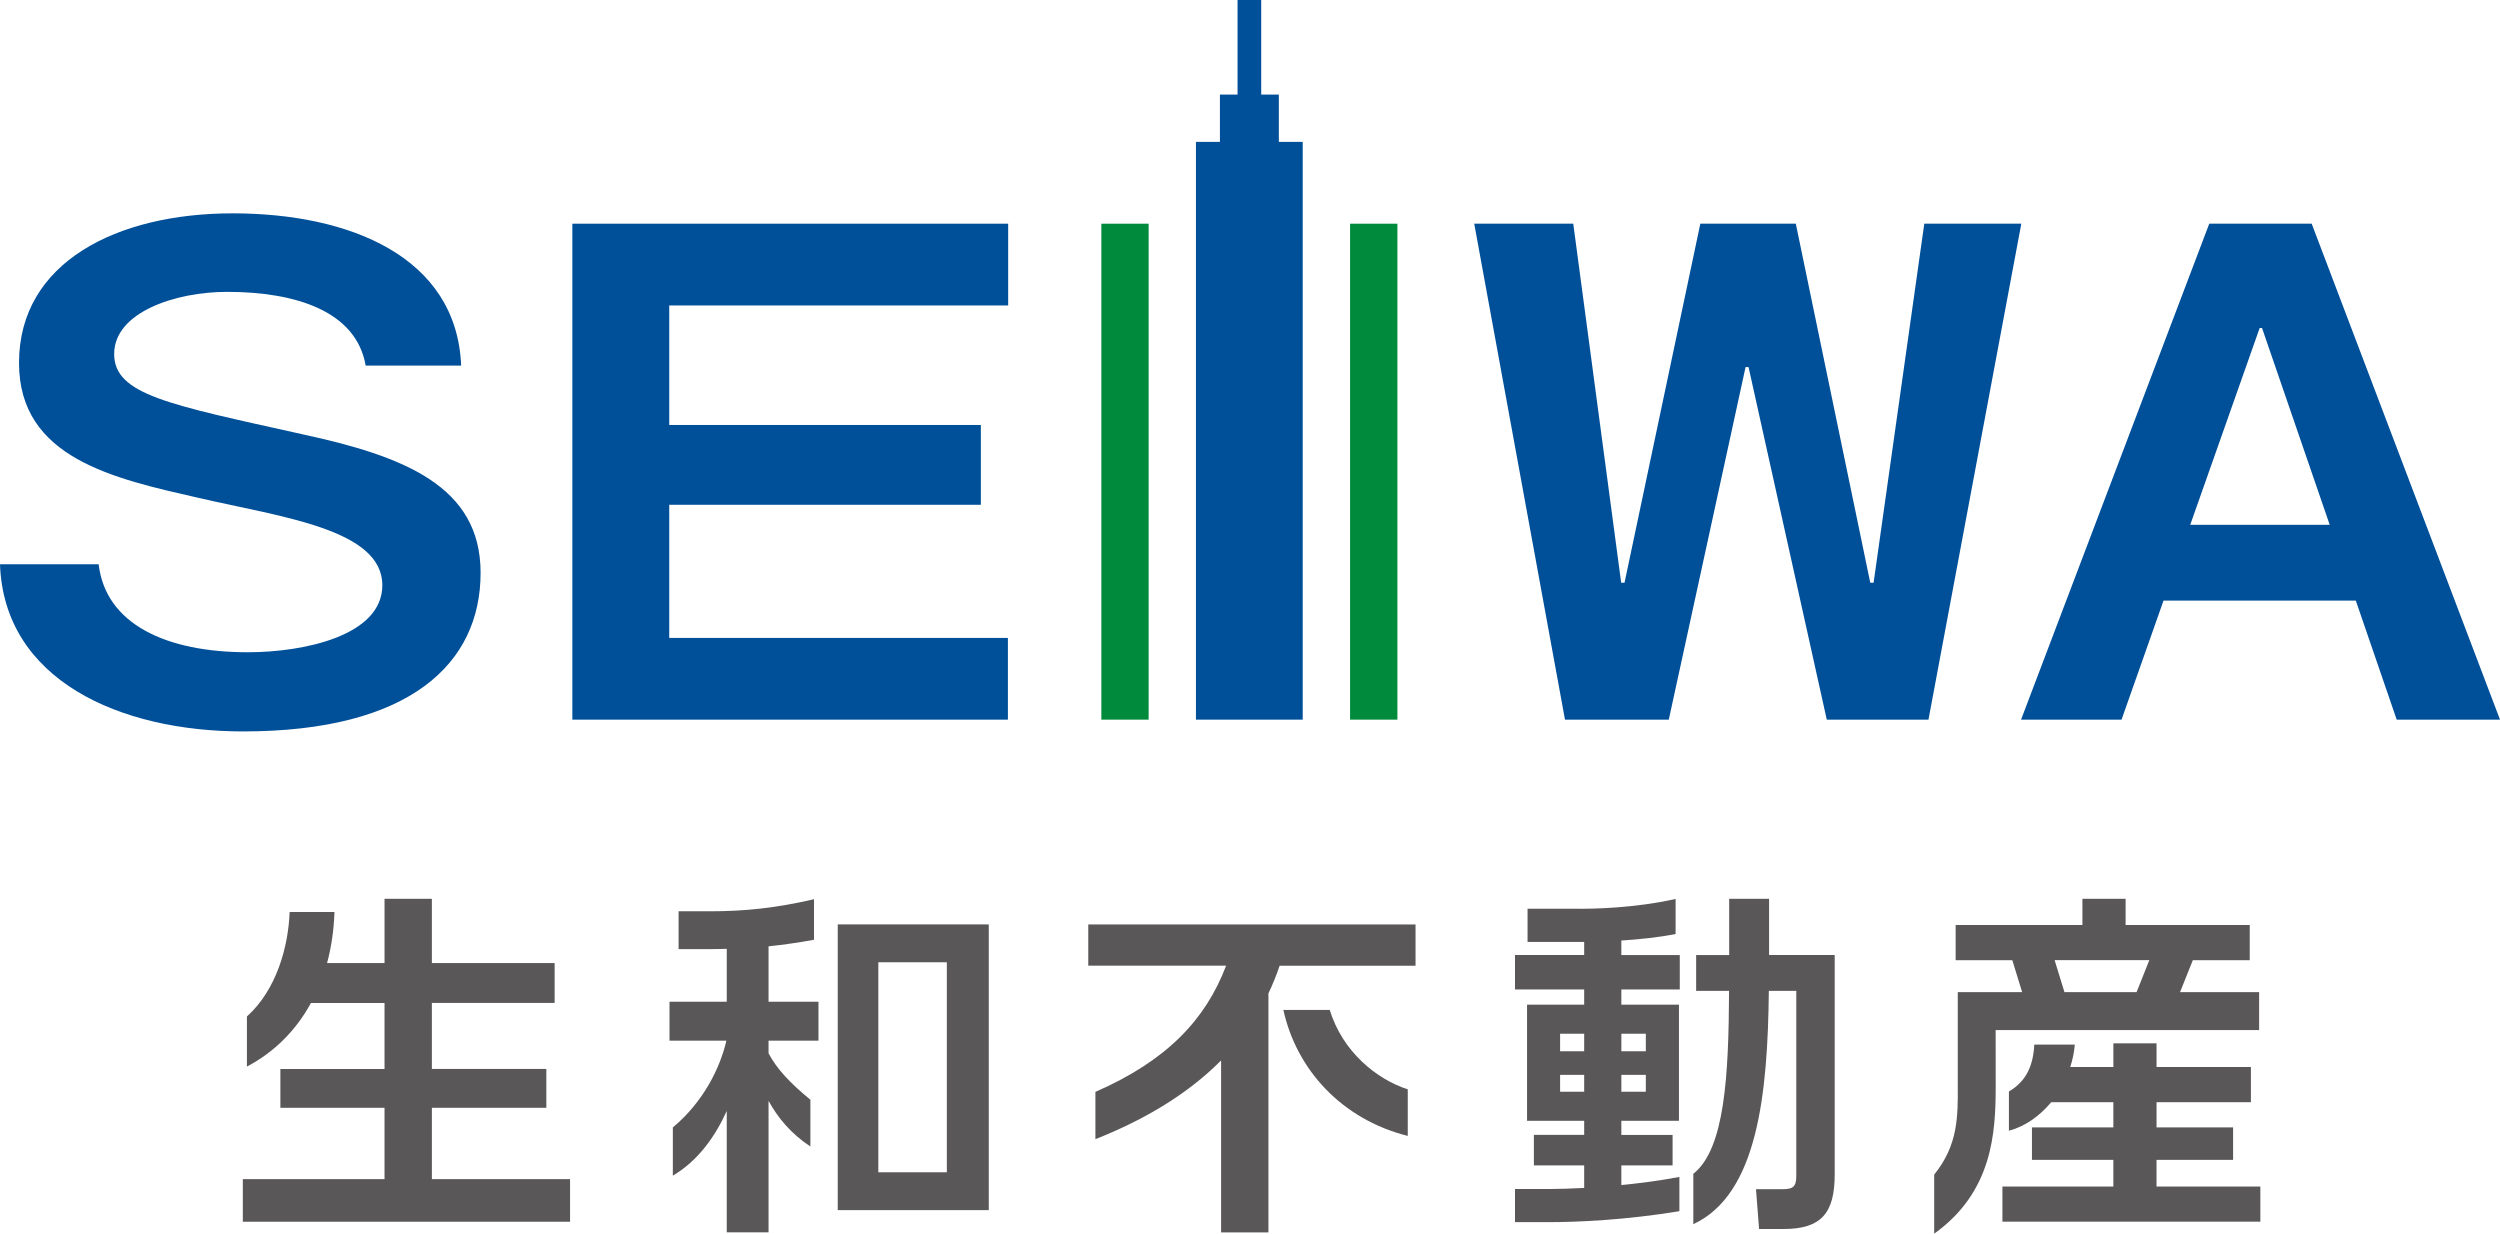
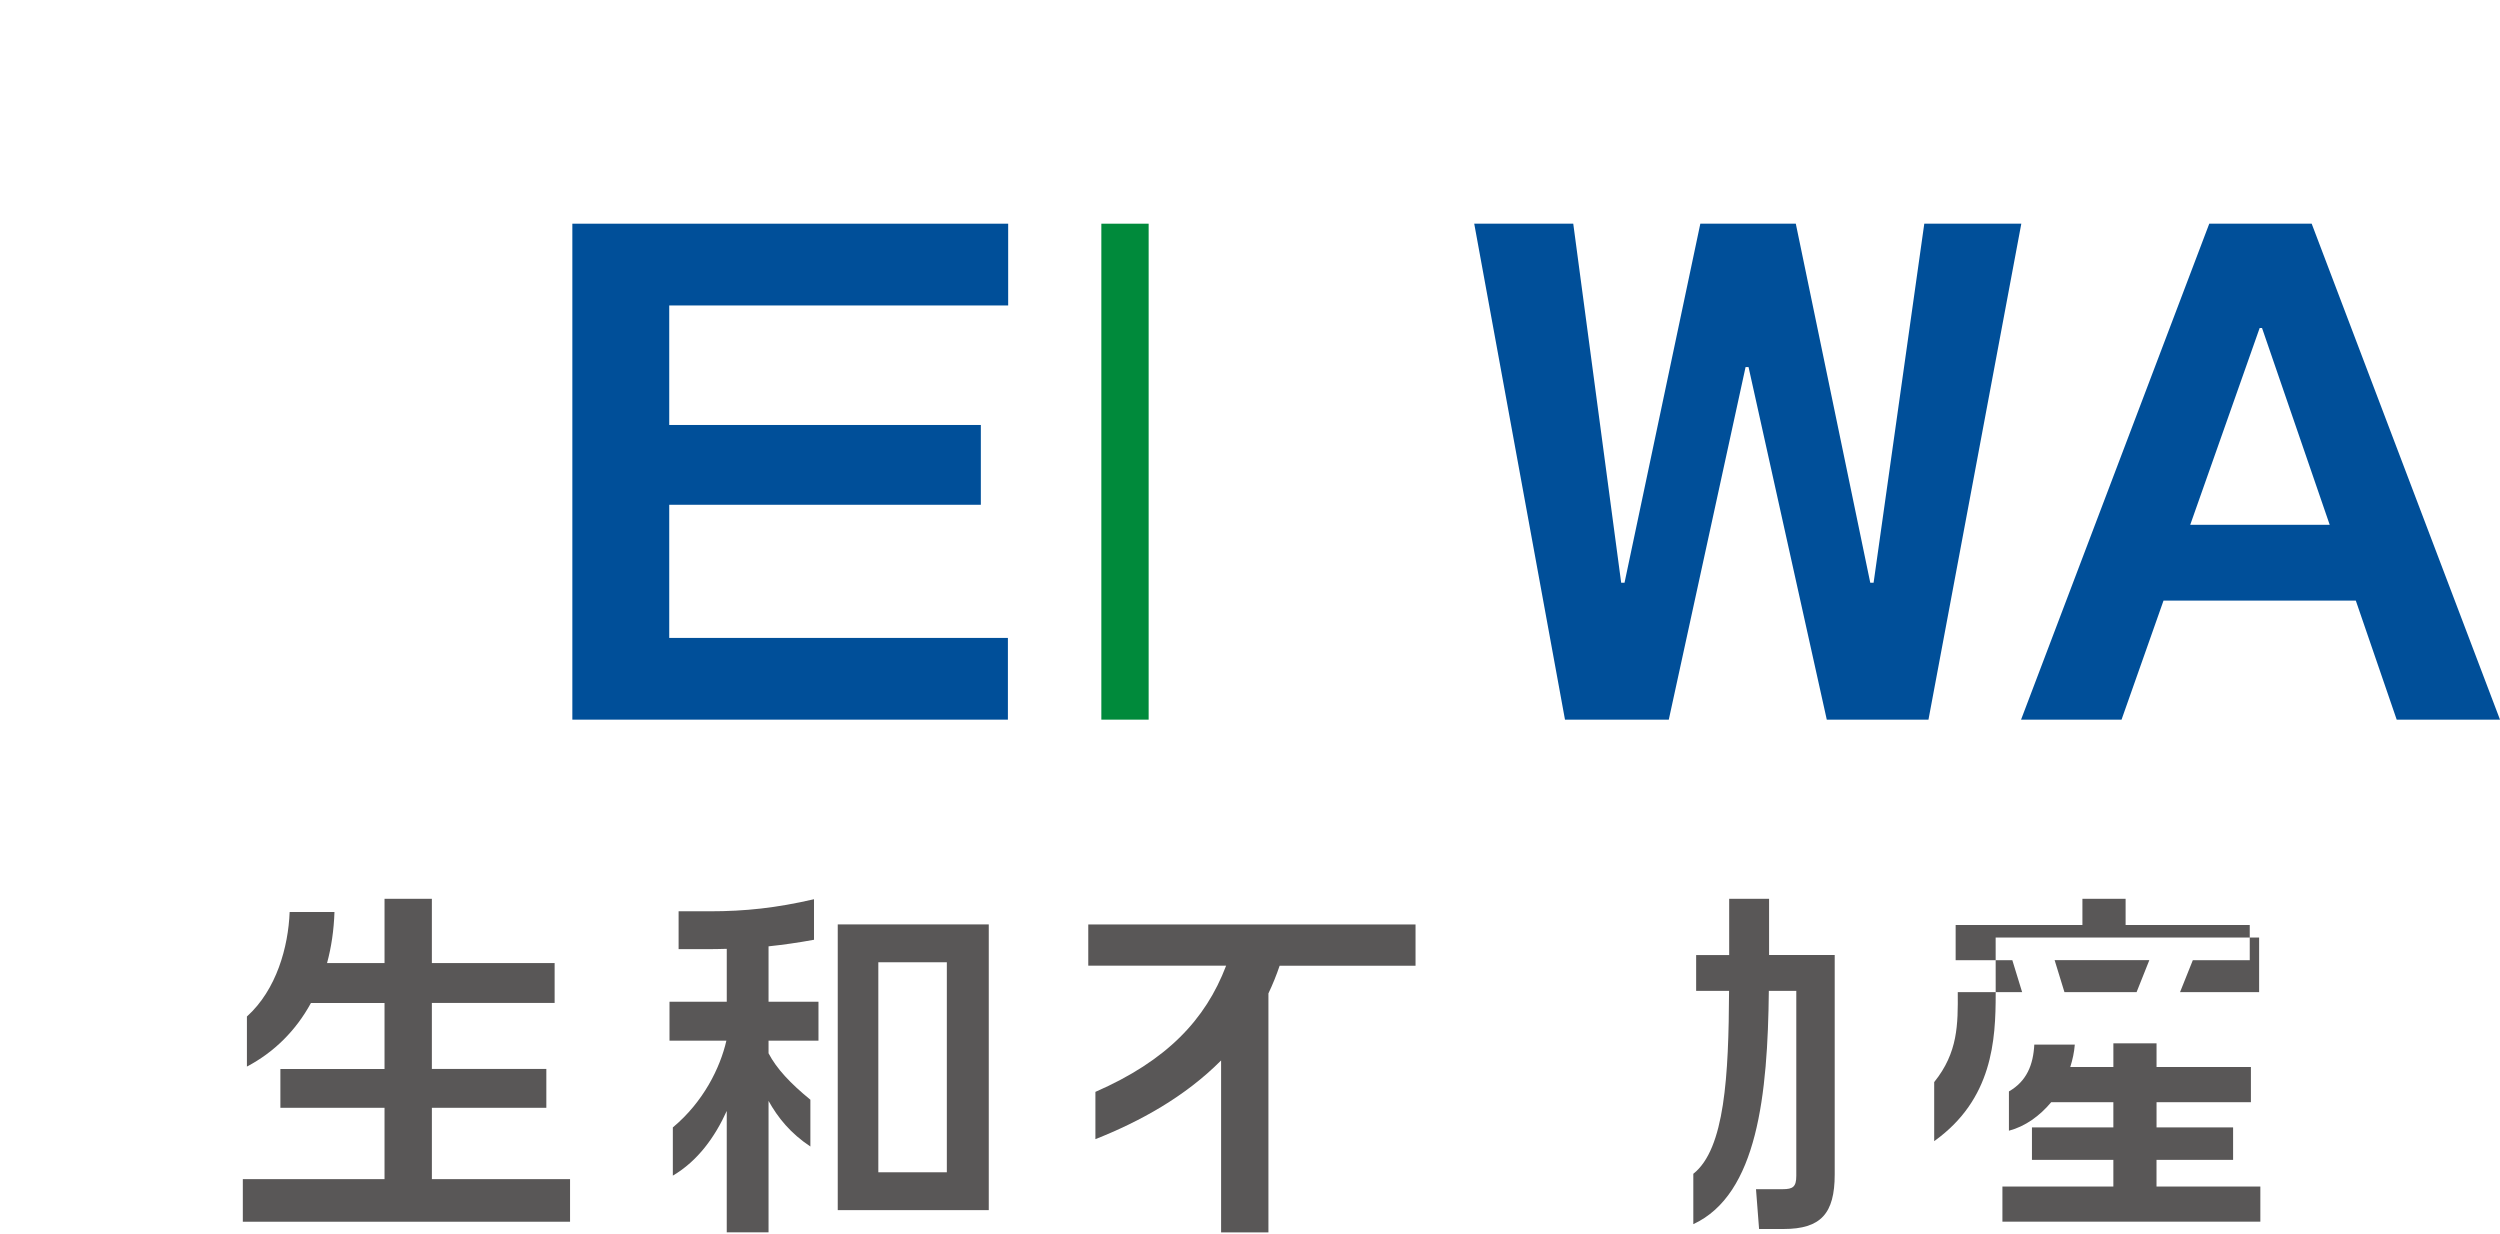
<svg xmlns="http://www.w3.org/2000/svg" id="_レイヤー_2" data-name="レイヤー 2" viewBox="0 0 130.926 64.608">
  <g id="_レイヤー_1-2" data-name="レイヤー 1">
    <g>
      <g>
-         <path d="m84.911,49.256c.907-.06,1.919-.158,2.841-.342v-1.835c-2.185.489-4.363.523-5.246.513h-2.507v1.736h2.965v.687h-3.623v1.803h3.623v.796h-2.992v6.083h2.992v.738h-2.634v1.596h2.634v1.182c-.703.036-1.344.056-1.824.056h-1.799v1.735h1.799c1.458,0,4.035-.113,6.81-.574v-1.793c-1.058.2-2.077.33-3.04.424v-1.029h2.684v-1.596h-2.684v-.738h3.017v-6.083h-3.017v-.796h3.06v-1.803h-3.06v-.759Zm-1.947,4.881v.918h-1.261v-.918h1.261Zm-1.261,3.036v-.881h1.261v.881h-1.261Zm3.208,0v-.881h1.281v.881h-1.281Zm1.281-3.036v.918h-1.281v-.918h1.281Z" style="fill: #595757;" />
        <path d="m92.647,47.07h-2.089v2.946h-1.73v1.876h1.724c-.021,4.438-.22,8.278-1.872,9.58v2.638c3.369-1.559,3.896-6.816,3.955-12.218h1.438v9.686c0,.578-.177.7-.71.7h-1.4l.161,2.085h1.28c1.954,0,2.681-.805,2.681-2.857v-11.491h-3.437v-2.946Z" style="fill: #595757;" />
      </g>
      <g>
        <path d="m56.992,50.574h7.22c-1.079,2.835-3.111,4.975-6.845,6.608v2.476c2.329-.923,4.689-2.218,6.582-4.122v9.005h2.479v-12.517c.22-.462.417-.945.587-1.449h7.117v-2.162h-17.139v2.162Z" style="fill: #595757;" />
-         <path d="m69.638,52.891h-2.427c.687,3.129,3.062,5.731,6.514,6.597v-2.439c-1.65-.534-3.418-1.983-4.086-4.158Z" style="fill: #595757;" />
      </g>
      <g>
        <path d="m112.939,60.744h4.009v-1.703h-4.009v-1.317h4.942v-1.845h-4.942v-1.239h-2.261v1.239h-2.257c.12-.38.207-.772.237-1.174h-2.121c-.054,1.061-.399,1.92-1.329,2.454v2.057c.847-.222,1.613-.772,2.213-1.492h3.256v1.317h-4.263v1.703h4.263v1.395h-5.81v1.842h13.508v-1.842h-5.438v-1.395Z" style="fill: #595757;" />
-         <path d="m118.311,53.945v-1.985h-4.142l.67-1.675h2.981v-1.841h-6.501v-1.374h-2.262v1.374h-6.639v1.841h2.968l.514,1.675h-3.371v4.846c.01,1.693.016,3.157-1.235,4.71v3.092c3.062-2.189,3.221-5.294,3.221-7.72,0-.166-.002-1.978-.002-2.942h13.798Zm-10.71-3.661h4.96l-.668,1.675h-3.777l-.515-1.675Z" style="fill: #595757;" />
+         <path d="m118.311,53.945v-1.985h-4.142l.67-1.675h2.981v-1.841h-6.501v-1.374h-2.262v1.374h-6.639v1.841h2.968l.514,1.675h-3.371c.01,1.693.016,3.157-1.235,4.71v3.092c3.062-2.189,3.221-5.294,3.221-7.72,0-.166-.002-1.978-.002-2.942h13.798Zm-10.71-3.661h4.96l-.668,1.675h-3.777l-.515-1.675Z" style="fill: #595757;" />
      </g>
      <path d="m22.617,58.015h5.995v-2.033h-5.995v-3.457h6.429v-2.089h-6.429v-3.365h-2.479v3.365h-3.01c.224-.825.357-1.719.388-2.673h-2.347c-.07,1.82-.683,4.07-2.238,5.472v2.622c1.429-.753,2.567-1.886,3.354-3.331h3.853v3.457h-5.454v2.033h5.454v3.736h-7.421v2.23h17.137v-2.23h-7.236v-3.736Z" style="fill: #595757;" />
      <g>
        <path d="m43.873,63.375h7.909v-14.963h-7.909v14.963Zm2.125-12.981h3.588v10.999h-3.588v-10.999Z" style="fill: #595757;" />
        <path d="m40.251,49.56c.753-.081,1.506-.184,2.379-.344v-2.123c-1.98.457-3.597.632-5.458.632h-1.633v1.983h1.579c.335,0,.635-.011.943-.017v2.771h-2.999v2.039h2.979c-.327,1.425-1.204,3.209-2.804,4.543v2.525c1.305-.768,2.206-2.024,2.823-3.388v6.356h2.189v-6.883c.486.875,1.144,1.694,2.191,2.389v-2.45c-1.042-.851-1.769-1.623-2.191-2.432v-.659h2.615v-2.039h-2.615v-2.902Z" style="fill: #595757;" />
      </g>
-       <rect x="70.704" y="11.715" width="2.479" height="25.973" style="fill: #008a3b;" />
      <rect x="57.678" y="11.715" width="2.477" height="25.973" style="fill: #008a3b;" />
-       <polygon points="66.973 7.43 66.973 4.953 66.05 4.953 66.05 0 64.811 0 64.811 4.953 63.888 4.953 63.888 7.43 62.632 7.43 62.632 37.688 68.224 37.688 68.224 7.43 66.973 7.43" style="fill: #004f99;" />
      <path d="m29.974,11.715h22.824v4.282h-17.75v6.259h16.319v4.179h-16.319v6.973h17.736v4.28h-22.81V11.715Z" style="fill: #004f99;" />
      <path d="m100.995,37.688h-5.326l-4.097-18.463h-.156l-4.021,18.463h-5.436l-4.753-25.973h5.186l2.51,18.804h.175l3.97-18.804h5l3.9,18.804h.174l2.655-18.804h5.081l-4.862,25.973Z" style="fill: #004f99;" />
-       <path d="m15.818,22.738c-7.005-1.558-9.839-2.069-9.839-4.202,0-2.177,3.195-3.251,5.909-3.251,3.634,0,6.774,1.027,7.263,3.862h5c-.233-5.712-5.857-7.974-11.97-7.974-6.022,0-11.185,2.538-11.185,7.835,0,5.002,4.999,6.06,9.4,7.066,4.365,1.009,9.627,1.641,9.627,4.577,0,2.649-4.122,3.508-7.046,3.508-4.286,0-7.445-1.478-7.81-4.607H0c.212,6.06,6.269,8.753,12.726,8.753,8.747,0,12.443-3.555,12.443-8.307,0-4.551-4.025-6.109-9.351-7.259Z" style="fill: #004f99;" />
      <path d="m121.063,11.715h-5.363l-9.856,25.973h5.262l2.198-6.233h10.071l2.141,6.233h5.41l-9.862-25.973Zm-2.724,5.461h.124l3.545,10.309h-7.305l3.637-10.309Z" style="fill: #004f99;" />
    </g>
  </g>
</svg>